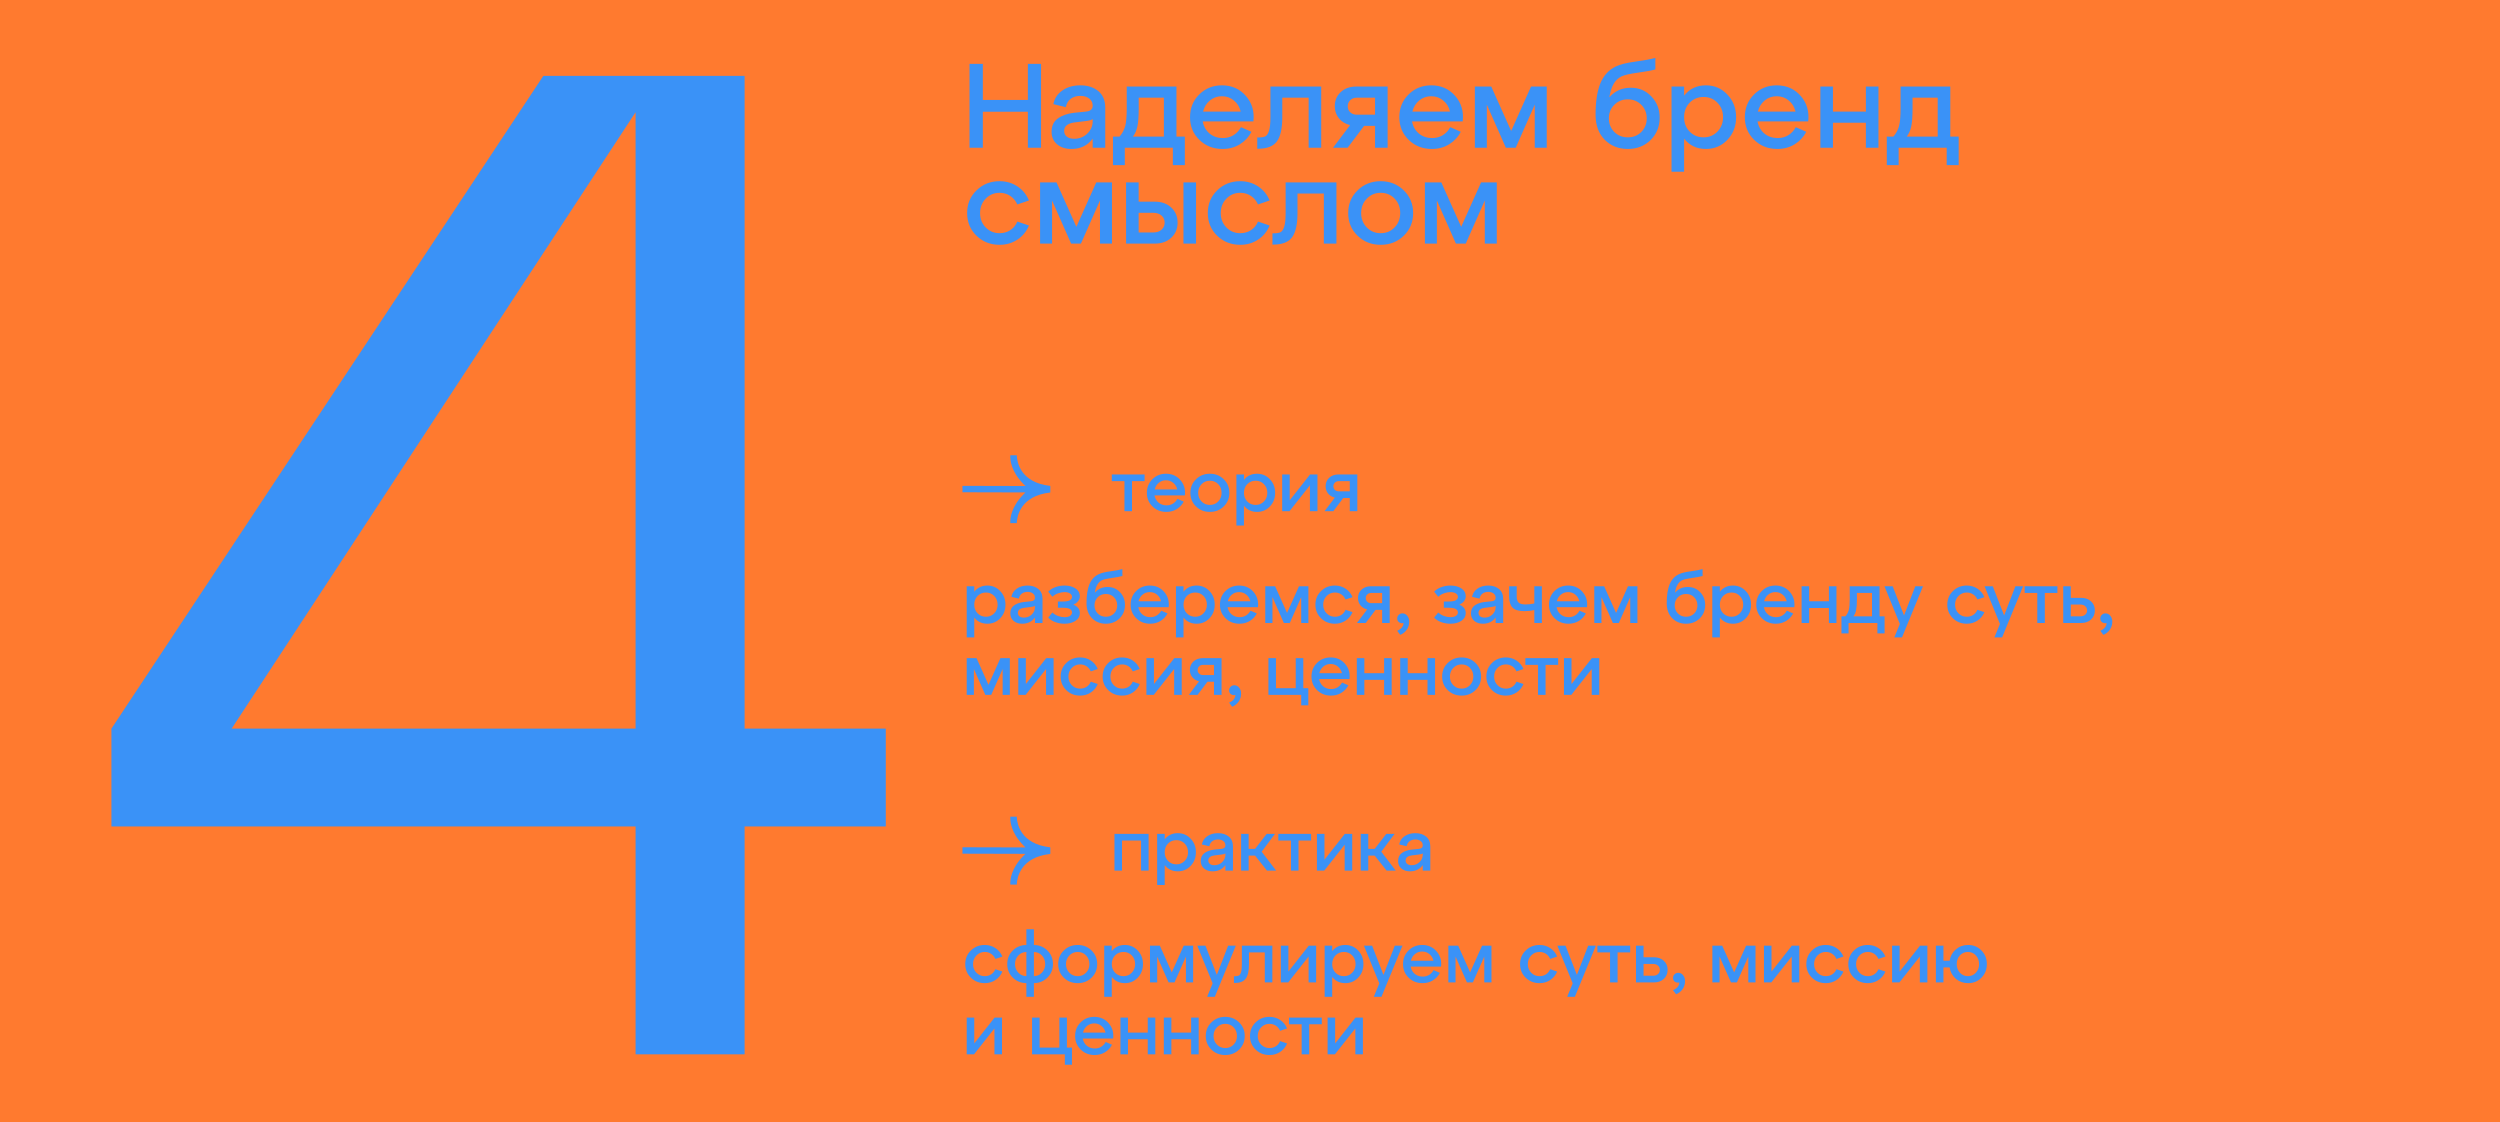
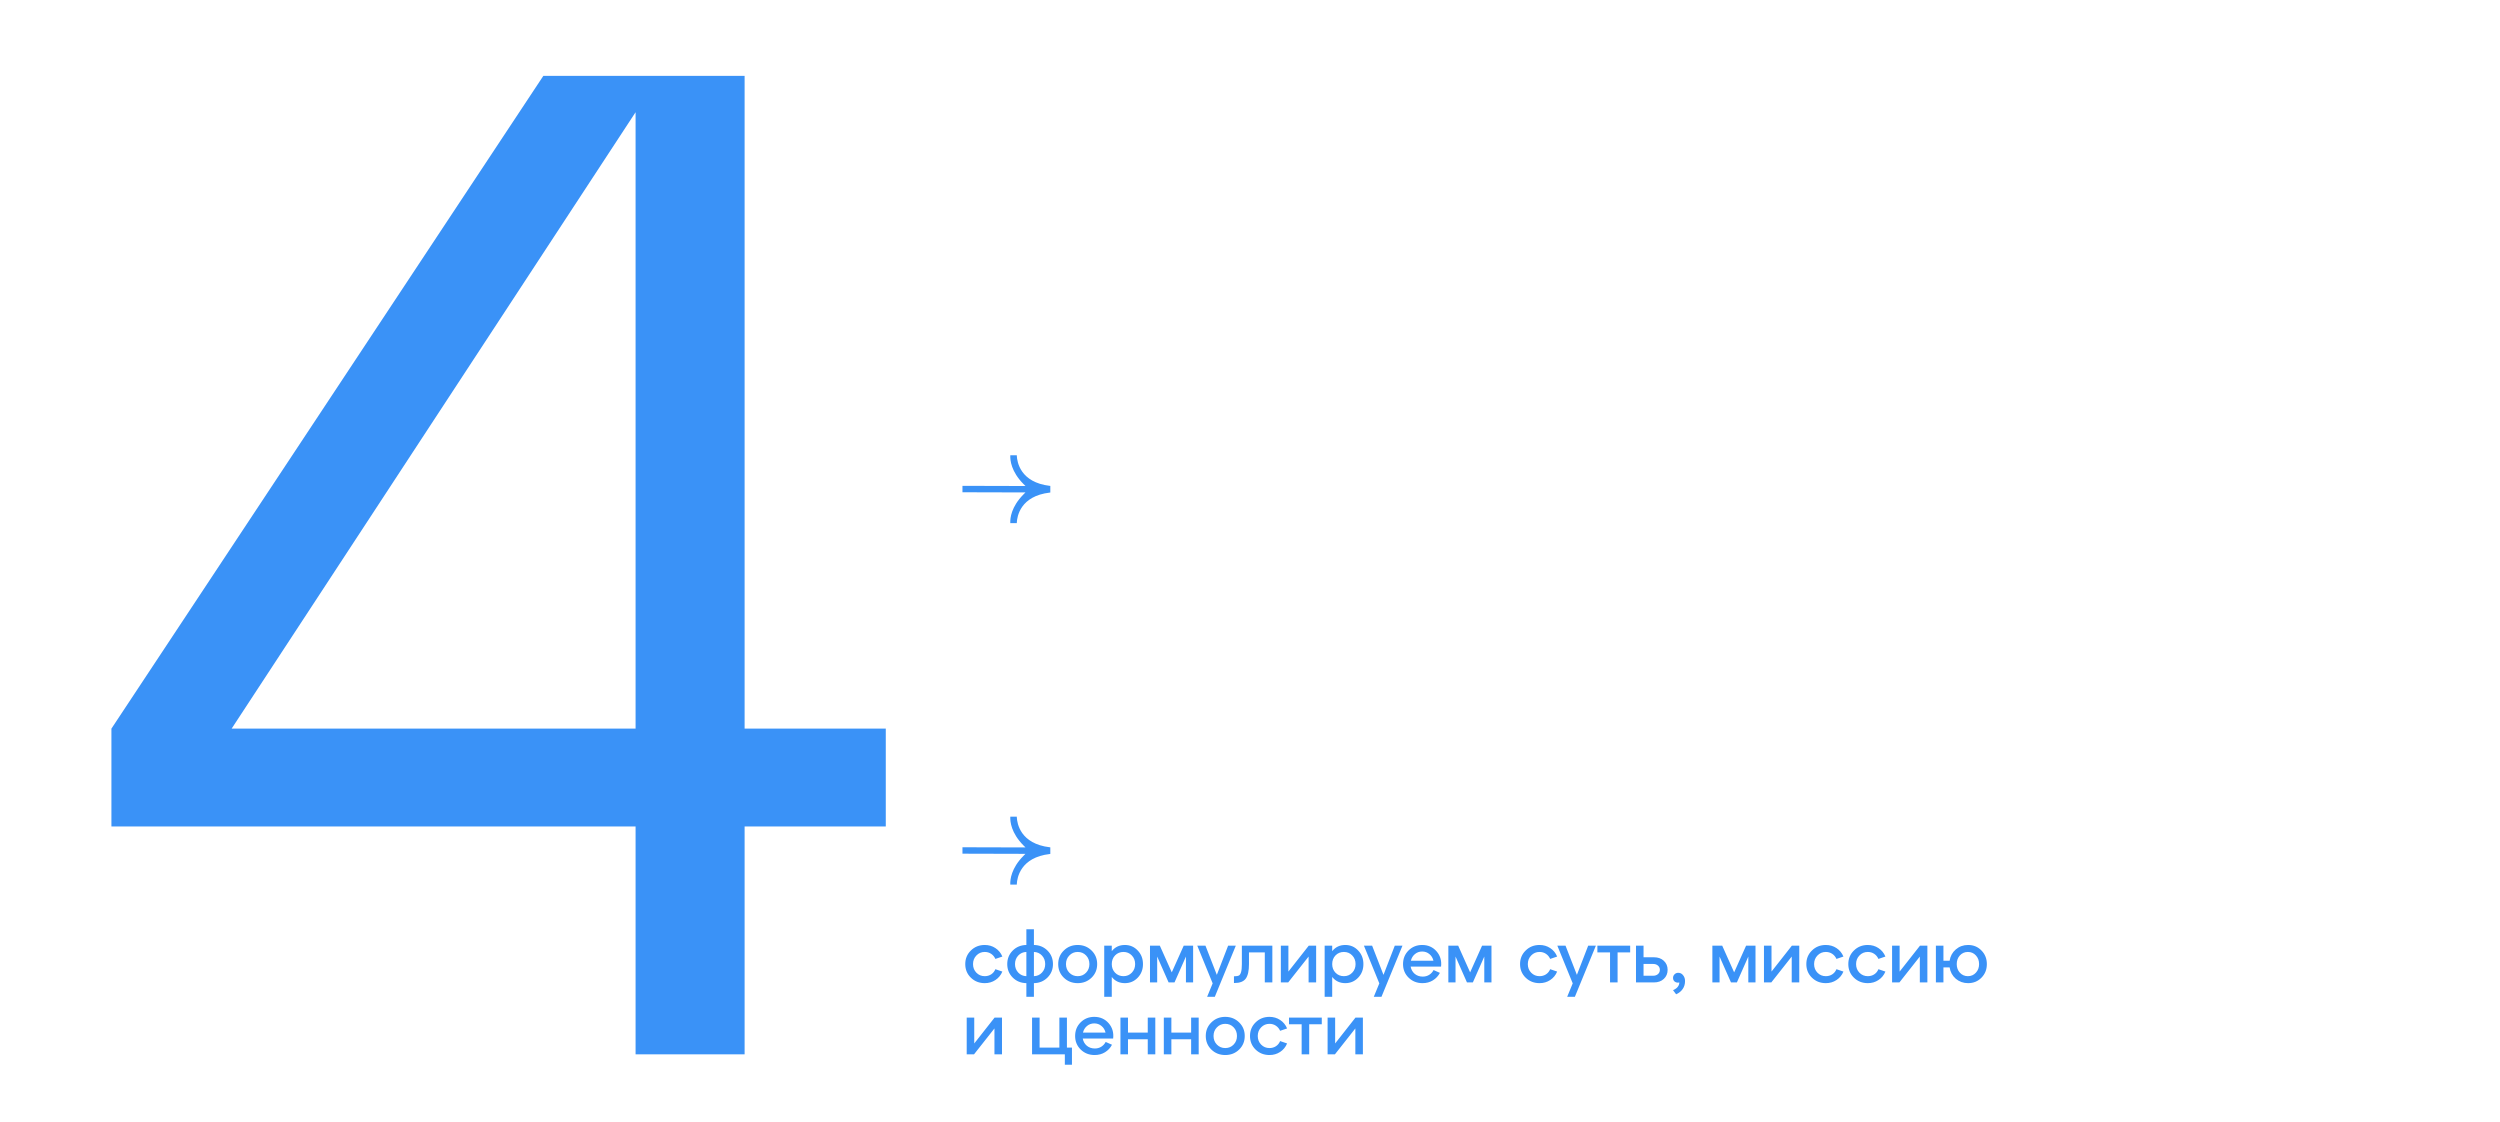
<svg xmlns="http://www.w3.org/2000/svg" width="626" height="281" viewBox="0 0 626 281" fill="none">
-   <rect width="626" height="281" fill="#FF7A2F" />
  <path d="M186.45 19V182.45H221.8V206.95H186.45V264H159.15V206.95H27.9V182.45L136.05 19H186.45ZM159.15 28.1L58 182.45H159.15V28.1Z" fill="#3A92F7" />
-   <path d="M246.1 37H242.77V16H246.1V25.03H257.38V16H260.68V37H257.38V27.97H246.1V37ZM270.515 21.37C272.355 21.37 273.855 21.85 275.015 22.81C276.175 23.77 276.755 25.15 276.755 26.95V37H273.605V34.72C272.345 36.44 270.565 37.3 268.265 37.3C266.805 37.3 265.615 36.91 264.695 36.13C263.775 35.35 263.315 34.31 263.315 33.01C263.315 31.51 263.845 30.39 264.905 29.65C265.965 28.89 267.315 28.42 268.955 28.24L271.925 27.94C273.045 27.84 273.605 27.34 273.605 26.44C273.605 25.7 273.315 25.11 272.735 24.67C272.175 24.23 271.435 24.01 270.515 24.01C269.575 24.01 268.775 24.25 268.115 24.73C267.475 25.21 267.065 25.91 266.885 26.83L263.765 26.08C264.045 24.64 264.795 23.5 266.015 22.66C267.235 21.8 268.735 21.37 270.515 21.37ZM268.955 34.75C270.255 34.75 271.355 34.32 272.255 33.46C273.155 32.58 273.605 31.56 273.605 30.4V29.8C273.345 30.04 272.765 30.21 271.865 30.31L268.955 30.67C268.195 30.77 267.585 31 267.125 31.36C266.685 31.7 266.465 32.17 266.465 32.77C266.465 33.37 266.685 33.85 267.125 34.21C267.585 34.57 268.195 34.75 268.955 34.75ZM294.583 21.67V34.21H296.683V41.35H293.683V37H281.653V41.35H278.683V34.21H280.333C281.013 33.41 281.483 32.54 281.743 31.6C282.003 30.66 282.133 29.18 282.133 27.16V21.67H294.583ZM283.663 34.21H291.433V24.46H285.133V27.16C285.133 29.12 285.023 30.62 284.803 31.66C284.583 32.7 284.203 33.55 283.663 34.21ZM305.961 21.37C308.421 21.37 310.421 22.25 311.961 24.01C313.501 25.77 314.131 27.9 313.851 30.4H301.161C301.381 31.64 301.951 32.65 302.871 33.43C303.791 34.19 304.901 34.57 306.201 34.57C307.201 34.57 308.091 34.33 308.871 33.85C309.671 33.35 310.291 32.68 310.731 31.84L313.371 33.01C312.691 34.31 311.721 35.35 310.461 36.13C309.201 36.91 307.751 37.3 306.111 37.3C303.811 37.3 301.881 36.54 300.321 35.02C298.761 33.5 297.981 31.61 297.981 29.35C297.981 27.09 298.741 25.2 300.261 23.68C301.801 22.14 303.701 21.37 305.961 21.37ZM305.961 24.1C304.801 24.1 303.791 24.46 302.931 25.18C302.091 25.88 301.531 26.8 301.251 27.94H310.671C310.411 26.8 309.851 25.88 308.991 25.18C308.151 24.46 307.141 24.1 305.961 24.1ZM315.053 37.24H314.813V34.42H315.203C315.943 34.42 316.503 34.32 316.883 34.12C317.263 33.9 317.563 33.42 317.783 32.68C318.003 31.94 318.113 30.83 318.113 29.35V21.67H330.833V37H327.683V24.46H321.083V29.35C321.083 32.15 320.633 34.17 319.733 35.41C318.833 36.63 317.273 37.24 315.053 37.24ZM339.571 21.67H347.461V37H344.311V31.51H341.581L337.441 37H333.781L338.071 31.33C336.911 31.05 335.981 30.49 335.281 29.65C334.581 28.79 334.231 27.77 334.231 26.59C334.231 25.15 334.731 23.97 335.731 23.05C336.731 22.13 338.011 21.67 339.571 21.67ZM339.721 28.72H344.311V24.46H339.721C339.061 24.46 338.521 24.67 338.101 25.09C337.681 25.49 337.471 26 337.471 26.62C337.471 27.22 337.681 27.72 338.101 28.12C338.521 28.52 339.061 28.72 339.721 28.72ZM358.373 21.37C360.833 21.37 362.833 22.25 364.373 24.01C365.913 25.77 366.543 27.9 366.263 30.4H353.573C353.793 31.64 354.363 32.65 355.283 33.43C356.203 34.19 357.313 34.57 358.613 34.57C359.613 34.57 360.503 34.33 361.283 33.85C362.083 33.35 362.703 32.68 363.143 31.84L365.783 33.01C365.103 34.31 364.133 35.35 362.873 36.13C361.613 36.91 360.163 37.3 358.523 37.3C356.223 37.3 354.293 36.54 352.733 35.02C351.173 33.5 350.393 31.61 350.393 29.35C350.393 27.09 351.153 25.2 352.673 23.68C354.213 22.14 356.113 21.37 358.373 21.37ZM358.373 24.1C357.213 24.1 356.203 24.46 355.343 25.18C354.503 25.88 353.943 26.8 353.663 27.94H363.083C362.823 26.8 362.263 25.88 361.403 25.18C360.563 24.46 359.553 24.1 358.373 24.1ZM387.303 21.67V37H384.303V26.2L379.533 37H377.073L372.303 26.2V37H369.303V21.67H373.413L378.393 32.8L383.373 21.67H387.303ZM408.351 21.97C410.431 21.97 412.151 22.7 413.511 24.16C414.891 25.6 415.581 27.37 415.581 29.47C415.581 31.71 414.821 33.58 413.301 35.08C411.781 36.56 409.881 37.3 407.601 37.3C405.281 37.3 403.351 36.53 401.811 34.99C400.291 33.43 399.531 31.35 399.531 28.75C399.531 25.45 399.931 22.82 400.731 20.86C401.551 18.9 402.831 17.5 404.571 16.66C405.691 16.12 407.331 15.71 409.491 15.43C411.671 15.13 413.341 14.82 414.501 14.5V17.38C413.661 17.64 412.211 17.91 410.151 18.19C408.111 18.47 406.721 18.79 405.981 19.15C404.381 19.93 403.381 21.67 402.981 24.37C404.361 22.77 406.151 21.97 408.351 21.97ZM404.211 33.04C405.111 33.94 406.241 34.39 407.601 34.39C408.961 34.39 410.091 33.94 410.991 33.04C411.891 32.12 412.341 30.99 412.341 29.65C412.341 28.29 411.891 27.16 410.991 26.26C410.091 25.34 408.961 24.88 407.601 24.88C406.241 24.88 405.111 25.34 404.211 26.26C403.311 27.16 402.861 28.29 402.861 29.65C402.861 30.99 403.311 32.12 404.211 33.04ZM427.161 21.37C429.301 21.37 431.091 22.14 432.531 23.68C433.991 25.2 434.721 27.09 434.721 29.35C434.721 31.61 433.991 33.5 432.531 35.02C431.091 36.54 429.301 37.3 427.161 37.3C424.881 37.3 423.061 36.44 421.701 34.72V43H418.551V21.67H421.701V23.95C423.061 22.23 424.881 21.37 427.161 21.37ZM426.591 34.39C427.971 34.39 429.121 33.91 430.041 32.95C430.981 31.99 431.451 30.79 431.451 29.35C431.451 27.89 430.981 26.68 430.041 25.72C429.121 24.76 427.971 24.28 426.591 24.28C425.191 24.28 424.021 24.76 423.081 25.72C422.161 26.68 421.701 27.89 421.701 29.35C421.701 30.79 422.161 31.99 423.081 32.95C424.021 33.91 425.191 34.39 426.591 34.39ZM444.886 21.37C447.346 21.37 449.346 22.25 450.886 24.01C452.426 25.77 453.056 27.9 452.776 30.4H440.086C440.306 31.64 440.876 32.65 441.796 33.43C442.716 34.19 443.826 34.57 445.126 34.57C446.126 34.57 447.016 34.33 447.796 33.85C448.596 33.35 449.216 32.68 449.656 31.84L452.296 33.01C451.616 34.31 450.646 35.35 449.386 36.13C448.126 36.91 446.676 37.3 445.036 37.3C442.736 37.3 440.806 36.54 439.246 35.02C437.686 33.5 436.906 31.61 436.906 29.35C436.906 27.09 437.666 25.2 439.186 23.68C440.726 22.14 442.626 21.37 444.886 21.37ZM444.886 24.1C443.726 24.1 442.716 24.46 441.856 25.18C441.016 25.88 440.456 26.8 440.176 27.94H449.596C449.336 26.8 448.776 25.88 447.916 25.18C447.076 24.46 446.066 24.1 444.886 24.1ZM458.967 37H455.817V21.67H458.967V27.94H467.217V21.67H470.367V37H467.217V30.73H458.967V37ZM488.352 21.67V34.21H490.452V41.35H487.452V37H475.422V41.35H472.452V34.21H474.102C474.782 33.41 475.252 32.54 475.512 31.6C475.772 30.66 475.902 29.18 475.902 27.16V21.67H488.352ZM477.432 34.21H485.202V24.46H478.902V27.16C478.902 29.12 478.792 30.62 478.572 31.66C478.352 32.7 477.972 33.55 477.432 34.21ZM244.51 59.02C242.95 57.5 242.17 55.61 242.17 53.35C242.17 51.09 242.95 49.2 244.51 47.68C246.07 46.14 248 45.37 250.3 45.37C251.96 45.37 253.44 45.8 254.74 46.66C256.06 47.52 257.03 48.7 257.65 50.2L254.74 51.19C254.34 50.29 253.75 49.58 252.97 49.06C252.19 48.54 251.3 48.28 250.3 48.28C248.92 48.28 247.76 48.77 246.82 49.75C245.88 50.71 245.41 51.91 245.41 53.35C245.41 54.79 245.88 55.99 246.82 56.95C247.76 57.91 248.92 58.39 250.3 58.39C251.3 58.39 252.19 58.14 252.97 57.64C253.77 57.12 254.36 56.4 254.74 55.48L257.65 56.47C257.03 57.97 256.06 59.15 254.74 60.01C253.44 60.87 251.96 61.3 250.3 61.3C248 61.3 246.07 60.54 244.51 59.02ZM278.436 45.67V61H275.436V50.2L270.666 61H268.206L263.436 50.2V61H260.436V45.67H264.546L269.526 56.8L274.506 45.67H278.436ZM289.139 61H281.969V45.67H285.119V50.5H289.139C290.859 50.5 292.239 50.99 293.279 51.97C294.339 52.95 294.869 54.21 294.869 55.75C294.869 57.29 294.339 58.55 293.279 59.53C292.239 60.51 290.859 61 289.139 61ZM299.489 61H296.339V45.67H299.489V61ZM285.119 53.29V58.21H288.809C289.649 58.21 290.329 57.98 290.849 57.52C291.369 57.06 291.629 56.47 291.629 55.75C291.629 55.03 291.369 54.44 290.849 53.98C290.329 53.52 289.649 53.29 288.809 53.29H285.119ZM304.774 59.02C303.214 57.5 302.434 55.61 302.434 53.35C302.434 51.09 303.214 49.2 304.774 47.68C306.334 46.14 308.264 45.37 310.564 45.37C312.224 45.37 313.704 45.8 315.004 46.66C316.324 47.52 317.294 48.7 317.914 50.2L315.004 51.19C314.604 50.29 314.014 49.58 313.234 49.06C312.454 48.54 311.564 48.28 310.564 48.28C309.184 48.28 308.024 48.77 307.084 49.75C306.144 50.71 305.674 51.91 305.674 53.35C305.674 54.79 306.144 55.99 307.084 56.95C308.024 57.91 309.184 58.39 310.564 58.39C311.564 58.39 312.454 58.14 313.234 57.64C314.034 57.12 314.624 56.4 315.004 55.48L317.914 56.47C317.294 57.97 316.324 59.15 315.004 60.01C313.704 60.87 312.224 61.3 310.564 61.3C308.264 61.3 306.334 60.54 304.774 59.02ZM318.861 61.24H318.621V58.42H319.011C319.751 58.42 320.311 58.32 320.691 58.12C321.071 57.9 321.371 57.42 321.591 56.68C321.811 55.94 321.921 54.83 321.921 53.35V45.67H334.641V61H331.491V48.46H324.891V53.35C324.891 56.15 324.441 58.17 323.541 59.41C322.641 60.63 321.081 61.24 318.861 61.24ZM339.93 59.02C338.37 57.5 337.59 55.61 337.59 53.35C337.59 51.09 338.37 49.2 339.93 47.68C341.49 46.14 343.42 45.37 345.72 45.37C348.02 45.37 349.95 46.14 351.51 47.68C353.07 49.2 353.85 51.09 353.85 53.35C353.85 55.61 353.07 57.5 351.51 59.02C349.95 60.54 348.02 61.3 345.72 61.3C343.42 61.3 341.49 60.54 339.93 59.02ZM342.24 49.75C341.3 50.71 340.83 51.91 340.83 53.35C340.83 54.79 341.3 55.99 342.24 56.95C343.18 57.91 344.34 58.39 345.72 58.39C347.12 58.39 348.28 57.91 349.2 56.95C350.14 55.99 350.61 54.79 350.61 53.35C350.61 51.89 350.14 50.68 349.2 49.72C348.28 48.76 347.12 48.28 345.72 48.28C344.34 48.28 343.18 48.77 342.24 49.75ZM374.793 45.67V61H371.793V50.2L367.023 61H364.563L359.793 50.2V61H356.793V45.67H360.903L365.883 56.8L370.863 45.67H374.793Z" fill="#3A92F7" />
  <path d="M262.87 123.343C255.487 124.206 254.682 129.316 254.61 130.862L254.604 131H252.981L252.976 130.861C252.938 129.781 253.184 126.933 256.27 123.811L256.771 123.304L241 123.262L241 121.654L256.787 121.697L256.266 121.184C253.184 118.067 252.939 115.219 252.977 114.139L252.981 114H254.604L254.61 114.137C254.682 115.68 255.487 120.781 262.87 121.657L263 121.672V123.328" fill="#3A92F7" />
-   <path d="M283.454 128H281.564V120.476H278.396V118.802H286.604V120.476H283.454V128ZM291.963 118.622C293.439 118.622 294.639 119.15 295.563 120.206C296.487 121.262 296.865 122.54 296.697 124.04H289.083C289.215 124.784 289.557 125.39 290.109 125.858C290.661 126.314 291.327 126.542 292.107 126.542C292.707 126.542 293.241 126.398 293.709 126.11C294.189 125.81 294.561 125.408 294.825 124.904L296.409 125.606C296.001 126.386 295.419 127.01 294.663 127.478C293.907 127.946 293.037 128.18 292.053 128.18C290.673 128.18 289.515 127.724 288.579 126.812C287.643 125.9 287.175 124.766 287.175 123.41C287.175 122.054 287.631 120.92 288.543 120.008C289.467 119.084 290.607 118.622 291.963 118.622ZM291.963 120.26C291.267 120.26 290.661 120.476 290.145 120.908C289.641 121.328 289.305 121.88 289.137 122.564H294.789C294.633 121.88 294.297 121.328 293.781 120.908C293.277 120.476 292.671 120.26 291.963 120.26ZM299.477 126.812C298.541 125.9 298.073 124.766 298.073 123.41C298.073 122.054 298.541 120.92 299.477 120.008C300.413 119.084 301.571 118.622 302.951 118.622C304.331 118.622 305.489 119.084 306.425 120.008C307.361 120.92 307.829 122.054 307.829 123.41C307.829 124.766 307.361 125.9 306.425 126.812C305.489 127.724 304.331 128.18 302.951 128.18C301.571 128.18 300.413 127.724 299.477 126.812ZM300.863 121.25C300.299 121.826 300.017 122.546 300.017 123.41C300.017 124.274 300.299 124.994 300.863 125.57C301.427 126.146 302.123 126.434 302.951 126.434C303.791 126.434 304.487 126.146 305.039 125.57C305.603 124.994 305.885 124.274 305.885 123.41C305.885 122.534 305.603 121.808 305.039 121.232C304.487 120.656 303.791 120.368 302.951 120.368C302.123 120.368 301.427 120.662 300.863 121.25ZM314.761 118.622C316.045 118.622 317.119 119.084 317.983 120.008C318.859 120.92 319.297 122.054 319.297 123.41C319.297 124.766 318.859 125.9 317.983 126.812C317.119 127.724 316.045 128.18 314.761 128.18C313.393 128.18 312.301 127.664 311.485 126.632V131.6H309.595V118.802H311.485V120.17C312.301 119.138 313.393 118.622 314.761 118.622ZM314.419 126.434C315.247 126.434 315.937 126.146 316.489 125.57C317.053 124.994 317.335 124.274 317.335 123.41C317.335 122.534 317.053 121.808 316.489 121.232C315.937 120.656 315.247 120.368 314.419 120.368C313.579 120.368 312.877 120.656 312.313 121.232C311.761 121.808 311.485 122.534 311.485 123.41C311.485 124.274 311.761 124.994 312.313 125.57C312.877 126.146 313.579 126.434 314.419 126.434ZM322.946 125.282L328.04 118.802H329.894V128H328.004V121.52L322.892 128H321.056V118.802H322.946V125.282ZM335.139 118.802H339.873V128H337.983V124.706H336.345L333.861 128H331.665L334.239 124.598C333.543 124.43 332.985 124.094 332.565 123.59C332.145 123.074 331.935 122.462 331.935 121.754C331.935 120.89 332.235 120.182 332.835 119.63C333.435 119.078 334.203 118.802 335.139 118.802ZM335.229 123.032H337.983V120.476H335.229C334.833 120.476 334.509 120.602 334.257 120.854C334.005 121.094 333.879 121.4 333.879 121.772C333.879 122.132 334.005 122.432 334.257 122.672C334.509 122.912 334.833 123.032 335.229 123.032Z" fill="#3A92F7" />
-   <path d="M247.228 146.622C248.512 146.622 249.586 147.084 250.45 148.008C251.326 148.92 251.764 150.054 251.764 151.41C251.764 152.766 251.326 153.9 250.45 154.812C249.586 155.724 248.512 156.18 247.228 156.18C245.86 156.18 244.768 155.664 243.952 154.632V159.6H242.062V146.802H243.952V148.17C244.768 147.138 245.86 146.622 247.228 146.622ZM246.886 154.434C247.714 154.434 248.404 154.146 248.956 153.57C249.52 152.994 249.802 152.274 249.802 151.41C249.802 150.534 249.52 149.808 248.956 149.232C248.404 148.656 247.714 148.368 246.886 148.368C246.046 148.368 245.344 148.656 244.78 149.232C244.228 149.808 243.952 150.534 243.952 151.41C243.952 152.274 244.228 152.994 244.78 153.57C245.344 154.146 246.046 154.434 246.886 154.434ZM257.303 146.622C258.407 146.622 259.307 146.91 260.003 147.486C260.699 148.062 261.047 148.89 261.047 149.97V156H259.157V154.632C258.401 155.664 257.333 156.18 255.953 156.18C255.077 156.18 254.363 155.946 253.811 155.478C253.259 155.01 252.983 154.386 252.983 153.606C252.983 152.706 253.301 152.034 253.937 151.59C254.573 151.134 255.383 150.852 256.367 150.744L258.149 150.564C258.821 150.504 259.157 150.204 259.157 149.664C259.157 149.22 258.983 148.866 258.635 148.602C258.299 148.338 257.855 148.206 257.303 148.206C256.739 148.206 256.259 148.35 255.863 148.638C255.479 148.926 255.233 149.346 255.125 149.898L253.253 149.448C253.421 148.584 253.871 147.9 254.603 147.396C255.335 146.88 256.235 146.622 257.303 146.622ZM256.367 154.65C257.147 154.65 257.807 154.392 258.347 153.876C258.887 153.348 259.157 152.736 259.157 152.04V151.68C259.001 151.824 258.653 151.926 258.113 151.986L256.367 152.202C255.911 152.262 255.545 152.4 255.269 152.616C255.005 152.82 254.873 153.102 254.873 153.462C254.873 153.822 255.005 154.11 255.269 154.326C255.545 154.542 255.911 154.65 256.367 154.65ZM268.773 151.392C269.853 151.848 270.393 152.556 270.393 153.516C270.393 154.332 270.027 154.98 269.295 155.46C268.575 155.94 267.663 156.18 266.559 156.18C265.755 156.18 264.987 156.048 264.255 155.784C263.535 155.52 262.941 155.142 262.473 154.65L263.517 153.372C263.925 153.756 264.405 154.05 264.957 154.254C265.521 154.446 266.055 154.542 266.559 154.542C267.147 154.542 267.603 154.434 267.927 154.218C268.263 153.99 268.431 153.702 268.431 153.354C268.431 152.574 267.681 152.184 266.181 152.184H264.903V150.618H266.181C267.681 150.618 268.431 150.228 268.431 149.448C268.431 149.112 268.263 148.83 267.927 148.602C267.591 148.374 267.135 148.26 266.559 148.26C266.055 148.26 265.521 148.362 264.957 148.566C264.393 148.758 263.913 149.046 263.517 149.43L262.473 148.152C262.953 147.66 263.553 147.282 264.273 147.018C265.005 146.754 265.767 146.622 266.559 146.622C267.663 146.622 268.575 146.862 269.295 147.342C270.027 147.81 270.393 148.458 270.393 149.286C270.393 149.742 270.249 150.156 269.961 150.528C269.685 150.9 269.289 151.188 268.773 151.392ZM277.356 146.982C278.604 146.982 279.636 147.42 280.452 148.296C281.28 149.16 281.694 150.222 281.694 151.482C281.694 152.826 281.238 153.948 280.326 154.848C279.414 155.736 278.274 156.18 276.906 156.18C275.514 156.18 274.356 155.718 273.432 154.794C272.52 153.858 272.064 152.61 272.064 151.05C272.064 149.07 272.304 147.492 272.784 146.316C273.276 145.14 274.044 144.3 275.088 143.796C275.76 143.472 276.744 143.226 278.04 143.058C279.348 142.878 280.35 142.692 281.046 142.5V144.228C280.542 144.384 279.672 144.546 278.436 144.714C277.212 144.882 276.378 145.074 275.934 145.29C274.974 145.758 274.374 146.802 274.134 148.422C274.962 147.462 276.036 146.982 277.356 146.982ZM274.872 153.624C275.412 154.164 276.09 154.434 276.906 154.434C277.722 154.434 278.4 154.164 278.94 153.624C279.48 153.072 279.75 152.394 279.75 151.59C279.75 150.774 279.48 150.096 278.94 149.556C278.4 149.004 277.722 148.728 276.906 148.728C276.09 148.728 275.412 149.004 274.872 149.556C274.332 150.096 274.062 150.774 274.062 151.59C274.062 152.394 274.332 153.072 274.872 153.624ZM287.904 146.622C289.38 146.622 290.58 147.15 291.504 148.206C292.428 149.262 292.806 150.54 292.638 152.04H285.024C285.156 152.784 285.498 153.39 286.05 153.858C286.602 154.314 287.268 154.542 288.048 154.542C288.648 154.542 289.182 154.398 289.65 154.11C290.13 153.81 290.502 153.408 290.766 152.904L292.35 153.606C291.942 154.386 291.36 155.01 290.604 155.478C289.848 155.946 288.978 156.18 287.994 156.18C286.614 156.18 285.456 155.724 284.52 154.812C283.584 153.9 283.116 152.766 283.116 151.41C283.116 150.054 283.572 148.92 284.484 148.008C285.408 147.084 286.548 146.622 287.904 146.622ZM287.904 148.26C287.208 148.26 286.602 148.476 286.086 148.908C285.582 149.328 285.246 149.88 285.078 150.564H290.73C290.574 149.88 290.238 149.328 289.722 148.908C289.218 148.476 288.612 148.26 287.904 148.26ZM299.628 146.622C300.912 146.622 301.986 147.084 302.85 148.008C303.726 148.92 304.164 150.054 304.164 151.41C304.164 152.766 303.726 153.9 302.85 154.812C301.986 155.724 300.912 156.18 299.628 156.18C298.26 156.18 297.168 155.664 296.352 154.632V159.6H294.462V146.802H296.352V148.17C297.168 147.138 298.26 146.622 299.628 146.622ZM299.286 154.434C300.114 154.434 300.804 154.146 301.356 153.57C301.92 152.994 302.202 152.274 302.202 151.41C302.202 150.534 301.92 149.808 301.356 149.232C300.804 148.656 300.114 148.368 299.286 148.368C298.446 148.368 297.744 148.656 297.18 149.232C296.628 149.808 296.352 150.534 296.352 151.41C296.352 152.274 296.628 152.994 297.18 153.57C297.744 154.146 298.446 154.434 299.286 154.434ZM310.263 146.622C311.739 146.622 312.939 147.15 313.863 148.206C314.787 149.262 315.165 150.54 314.997 152.04H307.383C307.515 152.784 307.857 153.39 308.409 153.858C308.961 154.314 309.627 154.542 310.407 154.542C311.007 154.542 311.541 154.398 312.009 154.11C312.489 153.81 312.861 153.408 313.125 152.904L314.709 153.606C314.301 154.386 313.719 155.01 312.963 155.478C312.207 155.946 311.337 156.18 310.353 156.18C308.973 156.18 307.815 155.724 306.879 154.812C305.943 153.9 305.475 152.766 305.475 151.41C305.475 150.054 305.931 148.92 306.843 148.008C307.767 147.084 308.907 146.622 310.263 146.622ZM310.263 148.26C309.567 148.26 308.961 148.476 308.445 148.908C307.941 149.328 307.605 149.88 307.437 150.564H313.089C312.933 149.88 312.597 149.328 312.081 148.908C311.577 148.476 310.971 148.26 310.263 148.26ZM327.622 146.802V156H325.822V149.52L322.96 156H321.484L318.622 149.52V156H316.822V146.802H319.288L322.276 153.48L325.264 146.802H327.622ZM330.786 154.812C329.85 153.9 329.382 152.766 329.382 151.41C329.382 150.054 329.85 148.92 330.786 148.008C331.722 147.084 332.88 146.622 334.26 146.622C335.256 146.622 336.144 146.88 336.924 147.396C337.716 147.912 338.298 148.62 338.67 149.52L336.924 150.114C336.684 149.574 336.33 149.148 335.862 148.836C335.394 148.524 334.86 148.368 334.26 148.368C333.432 148.368 332.736 148.662 332.172 149.25C331.608 149.826 331.326 150.546 331.326 151.41C331.326 152.274 331.608 152.994 332.172 153.57C332.736 154.146 333.432 154.434 334.26 154.434C334.86 154.434 335.394 154.284 335.862 153.984C336.342 153.672 336.696 153.24 336.924 152.688L338.67 153.282C338.298 154.182 337.716 154.89 336.924 155.406C336.144 155.922 335.256 156.18 334.26 156.18C332.88 156.18 331.722 155.724 330.786 154.812ZM343.244 146.802H347.978V156H346.088V152.706H344.45L341.966 156H339.77L342.344 152.598C341.648 152.43 341.09 152.094 340.67 151.59C340.25 151.074 340.04 150.462 340.04 149.754C340.04 148.89 340.34 148.182 340.94 147.63C341.54 147.078 342.308 146.802 343.244 146.802ZM343.334 151.032H346.088V148.476H343.334C342.938 148.476 342.614 148.602 342.362 148.854C342.11 149.094 341.984 149.4 341.984 149.772C341.984 150.132 342.11 150.432 342.362 150.672C342.614 150.912 342.938 151.032 343.334 151.032ZM351.159 153.588C351.663 153.588 352.071 153.792 352.383 154.2C352.707 154.596 352.869 155.082 352.869 155.658C352.869 156.426 352.671 157.092 352.275 157.656C351.879 158.232 351.333 158.67 350.637 158.97L349.863 157.944C350.439 157.692 350.847 157.392 351.087 157.044C351.339 156.696 351.453 156.348 351.429 156C351.045 156.108 350.685 156.054 350.349 155.838C350.025 155.622 349.863 155.298 349.863 154.866C349.863 154.518 349.989 154.218 350.241 153.966C350.493 153.714 350.799 153.588 351.159 153.588ZM365.4 151.392C366.48 151.848 367.02 152.556 367.02 153.516C367.02 154.332 366.654 154.98 365.922 155.46C365.202 155.94 364.29 156.18 363.186 156.18C362.382 156.18 361.614 156.048 360.882 155.784C360.162 155.52 359.568 155.142 359.1 154.65L360.144 153.372C360.552 153.756 361.032 154.05 361.584 154.254C362.148 154.446 362.682 154.542 363.186 154.542C363.774 154.542 364.23 154.434 364.554 154.218C364.89 153.99 365.058 153.702 365.058 153.354C365.058 152.574 364.308 152.184 362.808 152.184H361.53V150.618H362.808C364.308 150.618 365.058 150.228 365.058 149.448C365.058 149.112 364.89 148.83 364.554 148.602C364.218 148.374 363.762 148.26 363.186 148.26C362.682 148.26 362.148 148.362 361.584 148.566C361.02 148.758 360.54 149.046 360.144 149.43L359.1 148.152C359.58 147.66 360.18 147.282 360.9 147.018C361.632 146.754 362.394 146.622 363.186 146.622C364.29 146.622 365.202 146.862 365.922 147.342C366.654 147.81 367.02 148.458 367.02 149.286C367.02 149.742 366.876 150.156 366.588 150.528C366.312 150.9 365.916 151.188 365.4 151.392ZM372.651 146.622C373.755 146.622 374.655 146.91 375.351 147.486C376.047 148.062 376.395 148.89 376.395 149.97V156H374.505V154.632C373.749 155.664 372.681 156.18 371.301 156.18C370.425 156.18 369.711 155.946 369.159 155.478C368.607 155.01 368.331 154.386 368.331 153.606C368.331 152.706 368.649 152.034 369.285 151.59C369.921 151.134 370.731 150.852 371.715 150.744L373.497 150.564C374.169 150.504 374.505 150.204 374.505 149.664C374.505 149.22 374.331 148.866 373.983 148.602C373.647 148.338 373.203 148.206 372.651 148.206C372.087 148.206 371.607 148.35 371.211 148.638C370.827 148.926 370.581 149.346 370.473 149.898L368.601 149.448C368.769 148.584 369.219 147.9 369.951 147.396C370.683 146.88 371.583 146.622 372.651 146.622ZM371.715 154.65C372.495 154.65 373.155 154.392 373.695 153.876C374.235 153.348 374.505 152.736 374.505 152.04V151.68C374.349 151.824 374.001 151.926 373.461 151.986L371.715 152.202C371.259 152.262 370.893 152.4 370.617 152.616C370.353 152.82 370.221 153.102 370.221 153.462C370.221 153.822 370.353 154.11 370.617 154.326C370.893 154.542 371.259 154.65 371.715 154.65ZM384.193 151.104V146.802H386.083V156H384.193V152.76C383.425 152.94 382.615 153.03 381.763 153.03C380.311 153.03 379.303 152.736 378.739 152.148C378.175 151.56 377.893 150.648 377.893 149.412V146.802H379.783V149.412C379.783 150.072 379.945 150.564 380.269 150.888C380.593 151.2 381.169 151.356 381.997 151.356C382.753 151.356 383.485 151.272 384.193 151.104ZM392.652 146.622C394.128 146.622 395.328 147.15 396.252 148.206C397.176 149.262 397.554 150.54 397.386 152.04H389.772C389.904 152.784 390.246 153.39 390.798 153.858C391.35 154.314 392.016 154.542 392.796 154.542C393.396 154.542 393.93 154.398 394.398 154.11C394.878 153.81 395.25 153.408 395.514 152.904L397.098 153.606C396.69 154.386 396.108 155.01 395.352 155.478C394.596 155.946 393.726 156.18 392.742 156.18C391.362 156.18 390.204 155.724 389.268 154.812C388.332 153.9 387.864 152.766 387.864 151.41C387.864 150.054 388.32 148.92 389.232 148.008C390.156 147.084 391.296 146.622 392.652 146.622ZM392.652 148.26C391.956 148.26 391.35 148.476 390.834 148.908C390.33 149.328 389.994 149.88 389.826 150.564H395.478C395.322 149.88 394.986 149.328 394.47 148.908C393.966 148.476 393.36 148.26 392.652 148.26ZM410.01 146.802V156H408.21V149.52L405.348 156H403.872L401.01 149.52V156H399.21V146.802H401.676L404.664 153.48L407.652 146.802H410.01ZM422.639 146.982C423.887 146.982 424.919 147.42 425.735 148.296C426.563 149.16 426.977 150.222 426.977 151.482C426.977 152.826 426.521 153.948 425.609 154.848C424.697 155.736 423.557 156.18 422.189 156.18C420.797 156.18 419.639 155.718 418.715 154.794C417.803 153.858 417.347 152.61 417.347 151.05C417.347 149.07 417.587 147.492 418.067 146.316C418.559 145.14 419.327 144.3 420.371 143.796C421.043 143.472 422.027 143.226 423.323 143.058C424.631 142.878 425.633 142.692 426.329 142.5V144.228C425.825 144.384 424.955 144.546 423.719 144.714C422.495 144.882 421.661 145.074 421.217 145.29C420.257 145.758 419.657 146.802 419.417 148.422C420.245 147.462 421.319 146.982 422.639 146.982ZM420.155 153.624C420.695 154.164 421.373 154.434 422.189 154.434C423.005 154.434 423.683 154.164 424.223 153.624C424.763 153.072 425.033 152.394 425.033 151.59C425.033 150.774 424.763 150.096 424.223 149.556C423.683 149.004 423.005 148.728 422.189 148.728C421.373 148.728 420.695 149.004 420.155 149.556C419.615 150.096 419.345 150.774 419.345 151.59C419.345 152.394 419.615 153.072 420.155 153.624ZM433.925 146.622C435.209 146.622 436.283 147.084 437.147 148.008C438.023 148.92 438.461 150.054 438.461 151.41C438.461 152.766 438.023 153.9 437.147 154.812C436.283 155.724 435.209 156.18 433.925 156.18C432.557 156.18 431.465 155.664 430.649 154.632V159.6H428.759V146.802H430.649V148.17C431.465 147.138 432.557 146.622 433.925 146.622ZM433.583 154.434C434.411 154.434 435.101 154.146 435.653 153.57C436.217 152.994 436.499 152.274 436.499 151.41C436.499 150.534 436.217 149.808 435.653 149.232C435.101 148.656 434.411 148.368 433.583 148.368C432.743 148.368 432.041 148.656 431.477 149.232C430.925 149.808 430.649 150.534 430.649 151.41C430.649 152.274 430.925 152.994 431.477 153.57C432.041 154.146 432.743 154.434 433.583 154.434ZM444.56 146.622C446.036 146.622 447.236 147.15 448.16 148.206C449.084 149.262 449.462 150.54 449.294 152.04H441.68C441.812 152.784 442.154 153.39 442.706 153.858C443.258 154.314 443.924 154.542 444.704 154.542C445.304 154.542 445.838 154.398 446.306 154.11C446.786 153.81 447.158 153.408 447.422 152.904L449.006 153.606C448.598 154.386 448.016 155.01 447.26 155.478C446.504 155.946 445.634 156.18 444.65 156.18C443.27 156.18 442.112 155.724 441.176 154.812C440.24 153.9 439.772 152.766 439.772 151.41C439.772 150.054 440.228 148.92 441.14 148.008C442.064 147.084 443.204 146.622 444.56 146.622ZM444.56 148.26C443.864 148.26 443.258 148.476 442.742 148.908C442.238 149.328 441.902 149.88 441.734 150.564H447.386C447.23 149.88 446.894 149.328 446.378 148.908C445.874 148.476 445.268 148.26 444.56 148.26ZM453.009 156H451.119V146.802H453.009V150.564H457.959V146.802H459.849V156H457.959V152.238H453.009V156ZM470.64 146.802V154.326H471.9V158.61H470.1V156H462.882V158.61H461.1V154.326H462.09C462.498 153.846 462.78 153.324 462.936 152.76C463.092 152.196 463.17 151.308 463.17 150.096V146.802H470.64ZM464.088 154.326H468.75V148.476H464.97V150.096C464.97 151.272 464.904 152.172 464.772 152.796C464.64 153.42 464.412 153.93 464.088 154.326ZM476.767 154.11L479.593 146.802H481.519L476.263 159.6H474.337L475.723 156.234L471.871 146.802H473.923L476.767 154.11ZM489.006 154.812C488.07 153.9 487.602 152.766 487.602 151.41C487.602 150.054 488.07 148.92 489.006 148.008C489.942 147.084 491.1 146.622 492.48 146.622C493.476 146.622 494.364 146.88 495.144 147.396C495.936 147.912 496.518 148.62 496.89 149.52L495.144 150.114C494.904 149.574 494.55 149.148 494.082 148.836C493.614 148.524 493.08 148.368 492.48 148.368C491.652 148.368 490.956 148.662 490.392 149.25C489.828 149.826 489.546 150.546 489.546 151.41C489.546 152.274 489.828 152.994 490.392 153.57C490.956 154.146 491.652 154.434 492.48 154.434C493.08 154.434 493.614 154.284 494.082 153.984C494.562 153.672 494.916 153.24 495.144 152.688L496.89 153.282C496.518 154.182 495.936 154.89 495.144 155.406C494.364 155.922 493.476 156.18 492.48 156.18C491.1 156.18 489.942 155.724 489.006 154.812ZM501.833 154.11L504.659 146.802H506.585L501.329 159.6H499.403L500.789 156.234L496.937 146.802H498.989L501.833 154.11ZM512.024 156H510.134V148.476H506.966V146.802H515.174V148.476H512.024V156ZM521.114 156H516.632V146.802H518.522V149.7H521.114C522.146 149.7 522.974 149.994 523.598 150.582C524.234 151.17 524.552 151.926 524.552 152.85C524.552 153.774 524.234 154.53 523.598 155.118C522.974 155.706 522.146 156 521.114 156ZM518.522 151.374V154.326H520.916C521.42 154.326 521.828 154.188 522.14 153.912C522.452 153.636 522.608 153.282 522.608 152.85C522.608 152.418 522.452 152.064 522.14 151.788C521.828 151.512 521.42 151.374 520.916 151.374H518.522ZM527.204 153.588C527.708 153.588 528.116 153.792 528.428 154.2C528.752 154.596 528.914 155.082 528.914 155.658C528.914 156.426 528.716 157.092 528.32 157.656C527.924 158.232 527.378 158.67 526.682 158.97L525.908 157.944C526.484 157.692 526.892 157.392 527.132 157.044C527.384 156.696 527.498 156.348 527.474 156C527.09 156.108 526.73 156.054 526.394 155.838C526.07 155.622 525.908 155.298 525.908 154.866C525.908 154.518 526.034 154.218 526.286 153.966C526.538 153.714 526.844 153.588 527.204 153.588ZM252.862 164.802V174H251.062V167.52L248.2 174H246.724L243.862 167.52V174H242.062V164.802H244.528L247.516 171.48L250.504 164.802H252.862ZM256.872 171.282L261.966 164.802H263.82V174H261.93V167.52L256.818 174H254.982V164.802H256.872V171.282ZM266.995 172.812C266.059 171.9 265.591 170.766 265.591 169.41C265.591 168.054 266.059 166.92 266.995 166.008C267.931 165.084 269.089 164.622 270.469 164.622C271.465 164.622 272.353 164.88 273.133 165.396C273.925 165.912 274.507 166.62 274.879 167.52L273.133 168.114C272.893 167.574 272.539 167.148 272.071 166.836C271.603 166.524 271.069 166.368 270.469 166.368C269.641 166.368 268.945 166.662 268.381 167.25C267.817 167.826 267.535 168.546 267.535 169.41C267.535 170.274 267.817 170.994 268.381 171.57C268.945 172.146 269.641 172.434 270.469 172.434C271.069 172.434 271.603 172.284 272.071 171.984C272.551 171.672 272.905 171.24 273.133 170.688L274.879 171.282C274.507 172.182 273.925 172.89 273.133 173.406C272.353 173.922 271.465 174.18 270.469 174.18C269.089 174.18 267.931 173.724 266.995 172.812ZM277.506 172.812C276.57 171.9 276.102 170.766 276.102 169.41C276.102 168.054 276.57 166.92 277.506 166.008C278.442 165.084 279.6 164.622 280.98 164.622C281.976 164.622 282.864 164.88 283.644 165.396C284.436 165.912 285.018 166.62 285.39 167.52L283.644 168.114C283.404 167.574 283.05 167.148 282.582 166.836C282.114 166.524 281.58 166.368 280.98 166.368C280.152 166.368 279.456 166.662 278.892 167.25C278.328 167.826 278.046 168.546 278.046 169.41C278.046 170.274 278.328 170.994 278.892 171.57C279.456 172.146 280.152 172.434 280.98 172.434C281.58 172.434 282.114 172.284 282.582 171.984C283.062 171.672 283.416 171.24 283.644 170.688L285.39 171.282C285.018 172.182 284.436 172.89 283.644 173.406C282.864 173.922 281.976 174.18 280.98 174.18C279.6 174.18 278.442 173.724 277.506 172.812ZM288.952 171.282L294.046 164.802H295.9V174H294.01V167.52L288.898 174H287.062V164.802H288.952V171.282ZM301.145 164.802H305.879V174H303.989V170.706H302.351L299.867 174H297.671L300.245 170.598C299.549 170.43 298.991 170.094 298.571 169.59C298.151 169.074 297.941 168.462 297.941 167.754C297.941 166.89 298.241 166.182 298.841 165.63C299.441 165.078 300.209 164.802 301.145 164.802ZM301.235 169.032H303.989V166.476H301.235C300.839 166.476 300.515 166.602 300.263 166.854C300.011 167.094 299.885 167.4 299.885 167.772C299.885 168.132 300.011 168.432 300.263 168.672C300.515 168.912 300.839 169.032 301.235 169.032ZM309.06 171.588C309.564 171.588 309.972 171.792 310.284 172.2C310.608 172.596 310.77 173.082 310.77 173.658C310.77 174.426 310.572 175.092 310.176 175.656C309.78 176.232 309.234 176.67 308.538 176.97L307.764 175.944C308.34 175.692 308.748 175.392 308.988 175.044C309.24 174.696 309.354 174.348 309.33 174C308.946 174.108 308.586 174.054 308.25 173.838C307.926 173.622 307.764 173.298 307.764 172.866C307.764 172.518 307.89 172.218 308.142 171.966C308.394 171.714 308.7 171.588 309.06 171.588ZM325.821 174H317.613V164.802H319.503V172.326H324.453V164.802H326.343V172.326H327.603V176.61H325.821V174ZM333.185 164.622C334.661 164.622 335.861 165.15 336.785 166.206C337.709 167.262 338.087 168.54 337.919 170.04H330.305C330.437 170.784 330.779 171.39 331.331 171.858C331.883 172.314 332.549 172.542 333.329 172.542C333.929 172.542 334.463 172.398 334.931 172.11C335.411 171.81 335.783 171.408 336.047 170.904L337.631 171.606C337.223 172.386 336.641 173.01 335.885 173.478C335.129 173.946 334.259 174.18 333.275 174.18C331.895 174.18 330.737 173.724 329.801 172.812C328.865 171.9 328.397 170.766 328.397 169.41C328.397 168.054 328.853 166.92 329.765 166.008C330.689 165.084 331.829 164.622 333.185 164.622ZM333.185 166.26C332.489 166.26 331.883 166.476 331.367 166.908C330.863 167.328 330.527 167.88 330.359 168.564H336.011C335.855 167.88 335.519 167.328 335.003 166.908C334.499 166.476 333.893 166.26 333.185 166.26ZM341.634 174H339.744V164.802H341.634V168.564H346.584V164.802H348.474V174H346.584V170.238H341.634V174ZM352.497 174H350.607V164.802H352.497V168.564H357.447V164.802H359.337V174H357.447V170.238H352.497V174ZM362.514 172.812C361.578 171.9 361.11 170.766 361.11 169.41C361.11 168.054 361.578 166.92 362.514 166.008C363.45 165.084 364.608 164.622 365.988 164.622C367.368 164.622 368.526 165.084 369.462 166.008C370.398 166.92 370.866 168.054 370.866 169.41C370.866 170.766 370.398 171.9 369.462 172.812C368.526 173.724 367.368 174.18 365.988 174.18C364.608 174.18 363.45 173.724 362.514 172.812ZM363.9 167.25C363.336 167.826 363.054 168.546 363.054 169.41C363.054 170.274 363.336 170.994 363.9 171.57C364.464 172.146 365.16 172.434 365.988 172.434C366.828 172.434 367.524 172.146 368.076 171.57C368.64 170.994 368.922 170.274 368.922 169.41C368.922 168.534 368.64 167.808 368.076 167.232C367.524 166.656 366.828 166.368 365.988 166.368C365.16 166.368 364.464 166.662 363.9 167.25ZM373.588 172.812C372.652 171.9 372.184 170.766 372.184 169.41C372.184 168.054 372.652 166.92 373.588 166.008C374.524 165.084 375.682 164.622 377.062 164.622C378.058 164.622 378.946 164.88 379.726 165.396C380.518 165.912 381.1 166.62 381.472 167.52L379.726 168.114C379.486 167.574 379.132 167.148 378.664 166.836C378.196 166.524 377.662 166.368 377.062 166.368C376.234 166.368 375.538 166.662 374.974 167.25C374.41 167.826 374.128 168.546 374.128 169.41C374.128 170.274 374.41 170.994 374.974 171.57C375.538 172.146 376.234 172.434 377.062 172.434C377.662 172.434 378.196 172.284 378.664 171.984C379.144 171.672 379.498 171.24 379.726 170.688L381.472 171.282C381.1 172.182 380.518 172.89 379.726 173.406C378.946 173.922 378.058 174.18 377.062 174.18C375.682 174.18 374.524 173.724 373.588 172.812ZM387.009 174H385.119V166.476H381.951V164.802H390.159V166.476H387.009V174ZM393.507 171.282L398.601 164.802H400.455V174H398.565V167.52L393.453 174H391.617V164.802H393.507V171.282Z" fill="#3A92F7" />
  <path d="M262.87 213.843C255.487 214.706 254.682 219.816 254.61 221.362L254.604 221.5H252.981L252.976 221.361C252.938 220.281 253.184 217.433 256.27 214.311L256.771 213.804L241 213.762L241 212.154L256.787 212.197L256.266 211.684C253.184 208.567 252.939 205.719 252.977 204.639L252.981 204.5H254.604L254.61 204.637C254.682 206.18 255.487 211.281 262.87 212.157L263 212.172V213.828" fill="#3A92F7" />
-   <path d="M280.952 218H279.062V208.802H287.612V218H285.722V210.476H280.952V218ZM294.916 208.622C296.2 208.622 297.274 209.084 298.138 210.008C299.014 210.92 299.452 212.054 299.452 213.41C299.452 214.766 299.014 215.9 298.138 216.812C297.274 217.724 296.2 218.18 294.916 218.18C293.548 218.18 292.456 217.664 291.64 216.632V221.6H289.75V208.802H291.64V210.17C292.456 209.138 293.548 208.622 294.916 208.622ZM294.574 216.434C295.402 216.434 296.092 216.146 296.644 215.57C297.208 214.994 297.49 214.274 297.49 213.41C297.49 212.534 297.208 211.808 296.644 211.232C296.092 210.656 295.402 210.368 294.574 210.368C293.734 210.368 293.032 210.656 292.468 211.232C291.916 211.808 291.64 212.534 291.64 213.41C291.64 214.274 291.916 214.994 292.468 215.57C293.032 216.146 293.734 216.434 294.574 216.434ZM304.99 208.622C306.094 208.622 306.994 208.91 307.69 209.486C308.386 210.062 308.734 210.89 308.734 211.97V218H306.844V216.632C306.088 217.664 305.02 218.18 303.64 218.18C302.764 218.18 302.05 217.946 301.498 217.478C300.946 217.01 300.67 216.386 300.67 215.606C300.67 214.706 300.988 214.034 301.624 213.59C302.26 213.134 303.07 212.852 304.054 212.744L305.836 212.564C306.508 212.504 306.844 212.204 306.844 211.664C306.844 211.22 306.67 210.866 306.322 210.602C305.986 210.338 305.542 210.206 304.99 210.206C304.426 210.206 303.946 210.35 303.55 210.638C303.166 210.926 302.92 211.346 302.812 211.898L300.94 211.448C301.108 210.584 301.558 209.9 302.29 209.396C303.022 208.88 303.922 208.622 304.99 208.622ZM304.054 216.65C304.834 216.65 305.494 216.392 306.034 215.876C306.574 215.348 306.844 214.736 306.844 214.04V213.68C306.688 213.824 306.34 213.926 305.8 213.986L304.054 214.202C303.598 214.262 303.232 214.4 302.956 214.616C302.692 214.82 302.56 215.102 302.56 215.462C302.56 215.822 302.692 216.11 302.956 216.326C303.232 216.542 303.598 216.65 304.054 216.65ZM319.251 208.802L315.921 213.266L319.539 218H317.253L314.265 214.238H312.663V218H310.773V208.802H312.663V212.564H314.265L317.181 208.802H319.251ZM325.149 218H323.259V210.476H320.091V208.802H328.299V210.476H325.149V218ZM331.647 215.282L336.741 208.802H338.595V218H336.705V211.52L331.593 218H329.757V208.802H331.647V215.282ZM349.204 208.802L345.874 213.266L349.492 218H347.206L344.218 214.238H342.616V218H340.726V208.802H342.616V212.564H344.218L347.134 208.802H349.204ZM354.403 208.622C355.507 208.622 356.407 208.91 357.103 209.486C357.799 210.062 358.147 210.89 358.147 211.97V218H356.257V216.632C355.501 217.664 354.433 218.18 353.053 218.18C352.177 218.18 351.463 217.946 350.911 217.478C350.359 217.01 350.083 216.386 350.083 215.606C350.083 214.706 350.401 214.034 351.037 213.59C351.673 213.134 352.483 212.852 353.467 212.744L355.249 212.564C355.921 212.504 356.257 212.204 356.257 211.664C356.257 211.22 356.083 210.866 355.735 210.602C355.399 210.338 354.955 210.206 354.403 210.206C353.839 210.206 353.359 210.35 352.963 210.638C352.579 210.926 352.333 211.346 352.225 211.898L350.353 211.448C350.521 210.584 350.971 209.9 351.703 209.396C352.435 208.88 353.335 208.622 354.403 208.622ZM353.467 216.65C354.247 216.65 354.907 216.392 355.447 215.876C355.987 215.348 356.257 214.736 356.257 214.04V213.68C356.101 213.824 355.753 213.926 355.213 213.986L353.467 214.202C353.011 214.262 352.645 214.4 352.369 214.616C352.105 214.82 351.973 215.102 351.973 215.462C351.973 215.822 352.105 216.11 352.369 216.326C352.645 216.542 353.011 216.65 353.467 216.65Z" fill="#3A92F7" />
  <path d="M243.106 244.812C242.17 243.9 241.702 242.766 241.702 241.41C241.702 240.054 242.17 238.92 243.106 238.008C244.042 237.084 245.2 236.622 246.58 236.622C247.576 236.622 248.464 236.88 249.244 237.396C250.036 237.912 250.618 238.62 250.99 239.52L249.244 240.114C249.004 239.574 248.65 239.148 248.182 238.836C247.714 238.524 247.18 238.368 246.58 238.368C245.752 238.368 245.056 238.662 244.492 239.25C243.928 239.826 243.646 240.546 243.646 241.41C243.646 242.274 243.928 242.994 244.492 243.57C245.056 244.146 245.752 244.434 246.58 244.434C247.18 244.434 247.714 244.284 248.182 243.984C248.662 243.672 249.016 243.24 249.244 242.688L250.99 243.282C250.618 244.182 250.036 244.89 249.244 245.406C248.464 245.922 247.576 246.18 246.58 246.18C245.2 246.18 244.042 245.724 243.106 244.812ZM263.662 241.41C263.662 242.742 263.206 243.864 262.294 244.776C261.382 245.688 260.248 246.156 258.892 246.18V249.6H257.002V246.18C255.634 246.156 254.494 245.688 253.582 244.776C252.67 243.864 252.214 242.742 252.214 241.41C252.214 240.066 252.67 238.938 253.582 238.026C254.494 237.114 255.634 236.646 257.002 236.622V232.68H258.892V236.622C260.248 236.646 261.382 237.114 262.294 238.026C263.206 238.938 263.662 240.066 263.662 241.41ZM254.158 241.41C254.158 242.25 254.428 242.958 254.968 243.534C255.508 244.11 256.186 244.41 257.002 244.434V238.368C256.186 238.392 255.508 238.692 254.968 239.268C254.428 239.844 254.158 240.558 254.158 241.41ZM258.892 238.368V244.434C259.708 244.41 260.38 244.11 260.908 243.534C261.448 242.958 261.718 242.25 261.718 241.41C261.718 240.558 261.448 239.844 260.908 239.268C260.38 238.692 259.708 238.392 258.892 238.368ZM266.379 244.812C265.443 243.9 264.975 242.766 264.975 241.41C264.975 240.054 265.443 238.92 266.379 238.008C267.315 237.084 268.473 236.622 269.853 236.622C271.233 236.622 272.391 237.084 273.327 238.008C274.263 238.92 274.731 240.054 274.731 241.41C274.731 242.766 274.263 243.9 273.327 244.812C272.391 245.724 271.233 246.18 269.853 246.18C268.473 246.18 267.315 245.724 266.379 244.812ZM267.765 239.25C267.201 239.826 266.919 240.546 266.919 241.41C266.919 242.274 267.201 242.994 267.765 243.57C268.329 244.146 269.025 244.434 269.853 244.434C270.693 244.434 271.389 244.146 271.941 243.57C272.505 242.994 272.787 242.274 272.787 241.41C272.787 240.534 272.505 239.808 271.941 239.232C271.389 238.656 270.693 238.368 269.853 238.368C269.025 238.368 268.329 238.662 267.765 239.25ZM281.664 236.622C282.948 236.622 284.022 237.084 284.886 238.008C285.762 238.92 286.2 240.054 286.2 241.41C286.2 242.766 285.762 243.9 284.886 244.812C284.022 245.724 282.948 246.18 281.664 246.18C280.296 246.18 279.204 245.664 278.388 244.632V249.6H276.498V236.802H278.388V238.17C279.204 237.138 280.296 236.622 281.664 236.622ZM281.322 244.434C282.15 244.434 282.84 244.146 283.392 243.57C283.956 242.994 284.238 242.274 284.238 241.41C284.238 240.534 283.956 239.808 283.392 239.232C282.84 238.656 282.15 238.368 281.322 238.368C280.482 238.368 279.78 238.656 279.216 239.232C278.664 239.808 278.388 240.534 278.388 241.41C278.388 242.274 278.664 242.994 279.216 243.57C279.78 244.146 280.482 244.434 281.322 244.434ZM298.758 236.802V246H296.958V239.52L294.096 246H292.62L289.758 239.52V246H287.958V236.802H290.424L293.412 243.48L296.4 236.802H298.758ZM304.694 244.11L307.52 236.802H309.446L304.19 249.6H302.264L303.65 246.234L299.798 236.802H301.85L304.694 244.11ZM309.127 246.144H308.983V244.452H309.217C309.661 244.452 309.997 244.392 310.225 244.272C310.453 244.14 310.633 243.852 310.765 243.408C310.897 242.964 310.963 242.298 310.963 241.41V236.802H318.595V246H316.705V238.476H312.745V241.41C312.745 243.09 312.475 244.302 311.935 245.046C311.395 245.778 310.459 246.144 309.127 246.144ZM322.614 243.282L327.708 236.802H329.562V246H327.672V239.52L322.56 246H320.724V236.802H322.614V243.282ZM336.859 236.622C338.143 236.622 339.217 237.084 340.081 238.008C340.957 238.92 341.395 240.054 341.395 241.41C341.395 242.766 340.957 243.9 340.081 244.812C339.217 245.724 338.143 246.18 336.859 246.18C335.491 246.18 334.399 245.664 333.583 244.632V249.6H331.693V236.802H333.583V238.17C334.399 237.138 335.491 236.622 336.859 236.622ZM336.517 244.434C337.345 244.434 338.035 244.146 338.587 243.57C339.151 242.994 339.433 242.274 339.433 241.41C339.433 240.534 339.151 239.808 338.587 239.232C338.035 238.656 337.345 238.368 336.517 238.368C335.677 238.368 334.975 238.656 334.411 239.232C333.859 239.808 333.583 240.534 333.583 241.41C333.583 242.274 333.859 242.994 334.411 243.57C334.975 244.146 335.677 244.434 336.517 244.434ZM346.425 244.11L349.251 236.802H351.177L345.921 249.6H343.995L345.381 246.234L341.529 236.802H343.581L346.425 244.11ZM356.107 236.622C357.583 236.622 358.783 237.15 359.707 238.206C360.631 239.262 361.009 240.54 360.841 242.04H353.227C353.359 242.784 353.701 243.39 354.253 243.858C354.805 244.314 355.471 244.542 356.251 244.542C356.851 244.542 357.385 244.398 357.853 244.11C358.333 243.81 358.705 243.408 358.969 242.904L360.553 243.606C360.145 244.386 359.563 245.01 358.807 245.478C358.051 245.946 357.181 246.18 356.197 246.18C354.817 246.18 353.659 245.724 352.723 244.812C351.787 243.9 351.319 242.766 351.319 241.41C351.319 240.054 351.775 238.92 352.687 238.008C353.611 237.084 354.751 236.622 356.107 236.622ZM356.107 238.26C355.411 238.26 354.805 238.476 354.289 238.908C353.785 239.328 353.449 239.88 353.281 240.564H358.933C358.777 239.88 358.441 239.328 357.925 238.908C357.421 238.476 356.815 238.26 356.107 238.26ZM373.466 236.802V246H371.666V239.52L368.804 246H367.328L364.466 239.52V246H362.666V236.802H365.132L368.12 243.48L371.108 236.802H373.466ZM382.026 244.812C381.09 243.9 380.622 242.766 380.622 241.41C380.622 240.054 381.09 238.92 382.026 238.008C382.962 237.084 384.12 236.622 385.5 236.622C386.496 236.622 387.384 236.88 388.164 237.396C388.956 237.912 389.538 238.62 389.91 239.52L388.164 240.114C387.924 239.574 387.57 239.148 387.102 238.836C386.634 238.524 386.1 238.368 385.5 238.368C384.672 238.368 383.976 238.662 383.412 239.25C382.848 239.826 382.566 240.546 382.566 241.41C382.566 242.274 382.848 242.994 383.412 243.57C383.976 244.146 384.672 244.434 385.5 244.434C386.1 244.434 386.634 244.284 387.102 243.984C387.582 243.672 387.936 243.24 388.164 242.688L389.91 243.282C389.538 244.182 388.956 244.89 388.164 245.406C387.384 245.922 386.496 246.18 385.5 246.18C384.12 246.18 382.962 245.724 382.026 244.812ZM394.853 244.11L397.679 236.802H399.605L394.349 249.6H392.423L393.809 246.234L389.957 236.802H392.009L394.853 244.11ZM405.044 246H403.154V238.476H399.986V236.802H408.194V238.476H405.044V246ZM414.134 246H409.652V236.802H411.542V239.7H414.134C415.166 239.7 415.994 239.994 416.618 240.582C417.254 241.17 417.572 241.926 417.572 242.85C417.572 243.774 417.254 244.53 416.618 245.118C415.994 245.706 415.166 246 414.134 246ZM411.542 241.374V244.326H413.936C414.44 244.326 414.848 244.188 415.16 243.912C415.472 243.636 415.628 243.282 415.628 242.85C415.628 242.418 415.472 242.064 415.16 241.788C414.848 241.512 414.44 241.374 413.936 241.374H411.542ZM420.224 243.588C420.728 243.588 421.136 243.792 421.448 244.2C421.772 244.596 421.934 245.082 421.934 245.658C421.934 246.426 421.736 247.092 421.34 247.656C420.944 248.232 420.398 248.67 419.702 248.97L418.928 247.944C419.504 247.692 419.912 247.392 420.152 247.044C420.404 246.696 420.518 246.348 420.494 246C420.11 246.108 419.75 246.054 419.414 245.838C419.09 245.622 418.928 245.298 418.928 244.866C418.928 244.518 419.054 244.218 419.306 243.966C419.558 243.714 419.864 243.588 420.224 243.588ZM439.577 236.802V246H437.777V239.52L434.915 246H433.439L430.577 239.52V246H428.777V236.802H431.243L434.231 243.48L437.219 236.802H439.577ZM443.587 243.282L448.681 236.802H450.535V246H448.645V239.52L443.533 246H441.697V236.802H443.587V243.282ZM453.71 244.812C452.774 243.9 452.306 242.766 452.306 241.41C452.306 240.054 452.774 238.92 453.71 238.008C454.646 237.084 455.804 236.622 457.184 236.622C458.18 236.622 459.068 236.88 459.848 237.396C460.64 237.912 461.222 238.62 461.594 239.52L459.848 240.114C459.608 239.574 459.254 239.148 458.786 238.836C458.318 238.524 457.784 238.368 457.184 238.368C456.356 238.368 455.66 238.662 455.096 239.25C454.532 239.826 454.25 240.546 454.25 241.41C454.25 242.274 454.532 242.994 455.096 243.57C455.66 244.146 456.356 244.434 457.184 244.434C457.784 244.434 458.318 244.284 458.786 243.984C459.266 243.672 459.62 243.24 459.848 242.688L461.594 243.282C461.222 244.182 460.64 244.89 459.848 245.406C459.068 245.922 458.18 246.18 457.184 246.18C455.804 246.18 454.646 245.724 453.71 244.812ZM464.221 244.812C463.285 243.9 462.817 242.766 462.817 241.41C462.817 240.054 463.285 238.92 464.221 238.008C465.157 237.084 466.315 236.622 467.695 236.622C468.691 236.622 469.579 236.88 470.359 237.396C471.151 237.912 471.733 238.62 472.105 239.52L470.359 240.114C470.119 239.574 469.765 239.148 469.297 238.836C468.829 238.524 468.295 238.368 467.695 238.368C466.867 238.368 466.171 238.662 465.607 239.25C465.043 239.826 464.761 240.546 464.761 241.41C464.761 242.274 465.043 242.994 465.607 243.57C466.171 244.146 466.867 244.434 467.695 244.434C468.295 244.434 468.829 244.284 469.297 243.984C469.777 243.672 470.131 243.24 470.359 242.688L472.105 243.282C471.733 244.182 471.151 244.89 470.359 245.406C469.579 245.922 468.691 246.18 467.695 246.18C466.315 246.18 465.157 245.724 464.221 244.812ZM475.667 243.282L480.761 236.802H482.615V246H480.725V239.52L475.613 246H473.777V236.802H475.667V243.282ZM492.81 236.622C494.154 236.622 495.27 237.084 496.158 238.008C497.058 238.92 497.508 240.054 497.508 241.41C497.508 242.766 497.058 243.9 496.158 244.812C495.27 245.724 494.154 246.18 492.81 246.18C491.622 246.18 490.596 245.814 489.732 245.082C488.88 244.338 488.364 243.39 488.184 242.238H486.636V246H484.746V236.802H486.636V240.564H488.184C488.364 239.412 488.88 238.47 489.732 237.738C490.596 236.994 491.622 236.622 492.81 236.622ZM492.756 244.434C493.56 244.434 494.226 244.146 494.754 243.57C495.294 242.994 495.564 242.274 495.564 241.41C495.564 240.534 495.294 239.808 494.754 239.232C494.226 238.656 493.56 238.368 492.756 238.368C491.964 238.368 491.298 238.656 490.758 239.232C490.23 239.808 489.966 240.534 489.966 241.41C489.966 242.274 490.23 242.994 490.758 243.57C491.298 244.146 491.964 244.434 492.756 244.434ZM243.952 261.282L249.046 254.802H250.9V264H249.01V257.52L243.898 264H242.062V254.802H243.952V261.282ZM266.635 264H258.427V254.802H260.317V262.326H265.267V254.802H267.157V262.326H268.417V266.61H266.635V264ZM274 254.622C275.476 254.622 276.676 255.15 277.6 256.206C278.524 257.262 278.902 258.54 278.734 260.04H271.12C271.252 260.784 271.594 261.39 272.146 261.858C272.698 262.314 273.364 262.542 274.144 262.542C274.744 262.542 275.278 262.398 275.746 262.11C276.226 261.81 276.598 261.408 276.862 260.904L278.446 261.606C278.038 262.386 277.456 263.01 276.7 263.478C275.944 263.946 275.074 264.18 274.09 264.18C272.71 264.18 271.552 263.724 270.616 262.812C269.68 261.9 269.212 260.766 269.212 259.41C269.212 258.054 269.668 256.92 270.58 256.008C271.504 255.084 272.644 254.622 274 254.622ZM274 256.26C273.304 256.26 272.698 256.476 272.182 256.908C271.678 257.328 271.342 257.88 271.174 258.564H276.826C276.67 257.88 276.334 257.328 275.818 256.908C275.314 256.476 274.708 256.26 274 256.26ZM282.448 264H280.558V254.802H282.448V258.564H287.398V254.802H289.288V264H287.398V260.238H282.448V264ZM293.311 264H291.421V254.802H293.311V258.564H298.261V254.802H300.151V264H298.261V260.238H293.311V264ZM303.329 262.812C302.393 261.9 301.925 260.766 301.925 259.41C301.925 258.054 302.393 256.92 303.329 256.008C304.265 255.084 305.423 254.622 306.803 254.622C308.183 254.622 309.341 255.084 310.277 256.008C311.213 256.92 311.681 258.054 311.681 259.41C311.681 260.766 311.213 261.9 310.277 262.812C309.341 263.724 308.183 264.18 306.803 264.18C305.423 264.18 304.265 263.724 303.329 262.812ZM304.715 257.25C304.151 257.826 303.869 258.546 303.869 259.41C303.869 260.274 304.151 260.994 304.715 261.57C305.279 262.146 305.975 262.434 306.803 262.434C307.643 262.434 308.339 262.146 308.891 261.57C309.455 260.994 309.737 260.274 309.737 259.41C309.737 258.534 309.455 257.808 308.891 257.232C308.339 256.656 307.643 256.368 306.803 256.368C305.975 256.368 305.279 256.662 304.715 257.25ZM314.403 262.812C313.467 261.9 312.999 260.766 312.999 259.41C312.999 258.054 313.467 256.92 314.403 256.008C315.339 255.084 316.497 254.622 317.877 254.622C318.873 254.622 319.761 254.88 320.541 255.396C321.333 255.912 321.915 256.62 322.287 257.52L320.541 258.114C320.301 257.574 319.947 257.148 319.479 256.836C319.011 256.524 318.477 256.368 317.877 256.368C317.049 256.368 316.353 256.662 315.789 257.25C315.225 257.826 314.943 258.546 314.943 259.41C314.943 260.274 315.225 260.994 315.789 261.57C316.353 262.146 317.049 262.434 317.877 262.434C318.477 262.434 319.011 262.284 319.479 261.984C319.959 261.672 320.313 261.24 320.541 260.688L322.287 261.282C321.915 262.182 321.333 262.89 320.541 263.406C319.761 263.922 318.873 264.18 317.877 264.18C316.497 264.18 315.339 263.724 314.403 262.812ZM327.823 264H325.933V256.476H322.765V254.802H330.973V256.476H327.823V264ZM334.321 261.282L339.415 254.802H341.269V264H339.379V257.52L334.267 264H332.431V254.802H334.321V261.282Z" fill="#3A92F7" />
</svg>